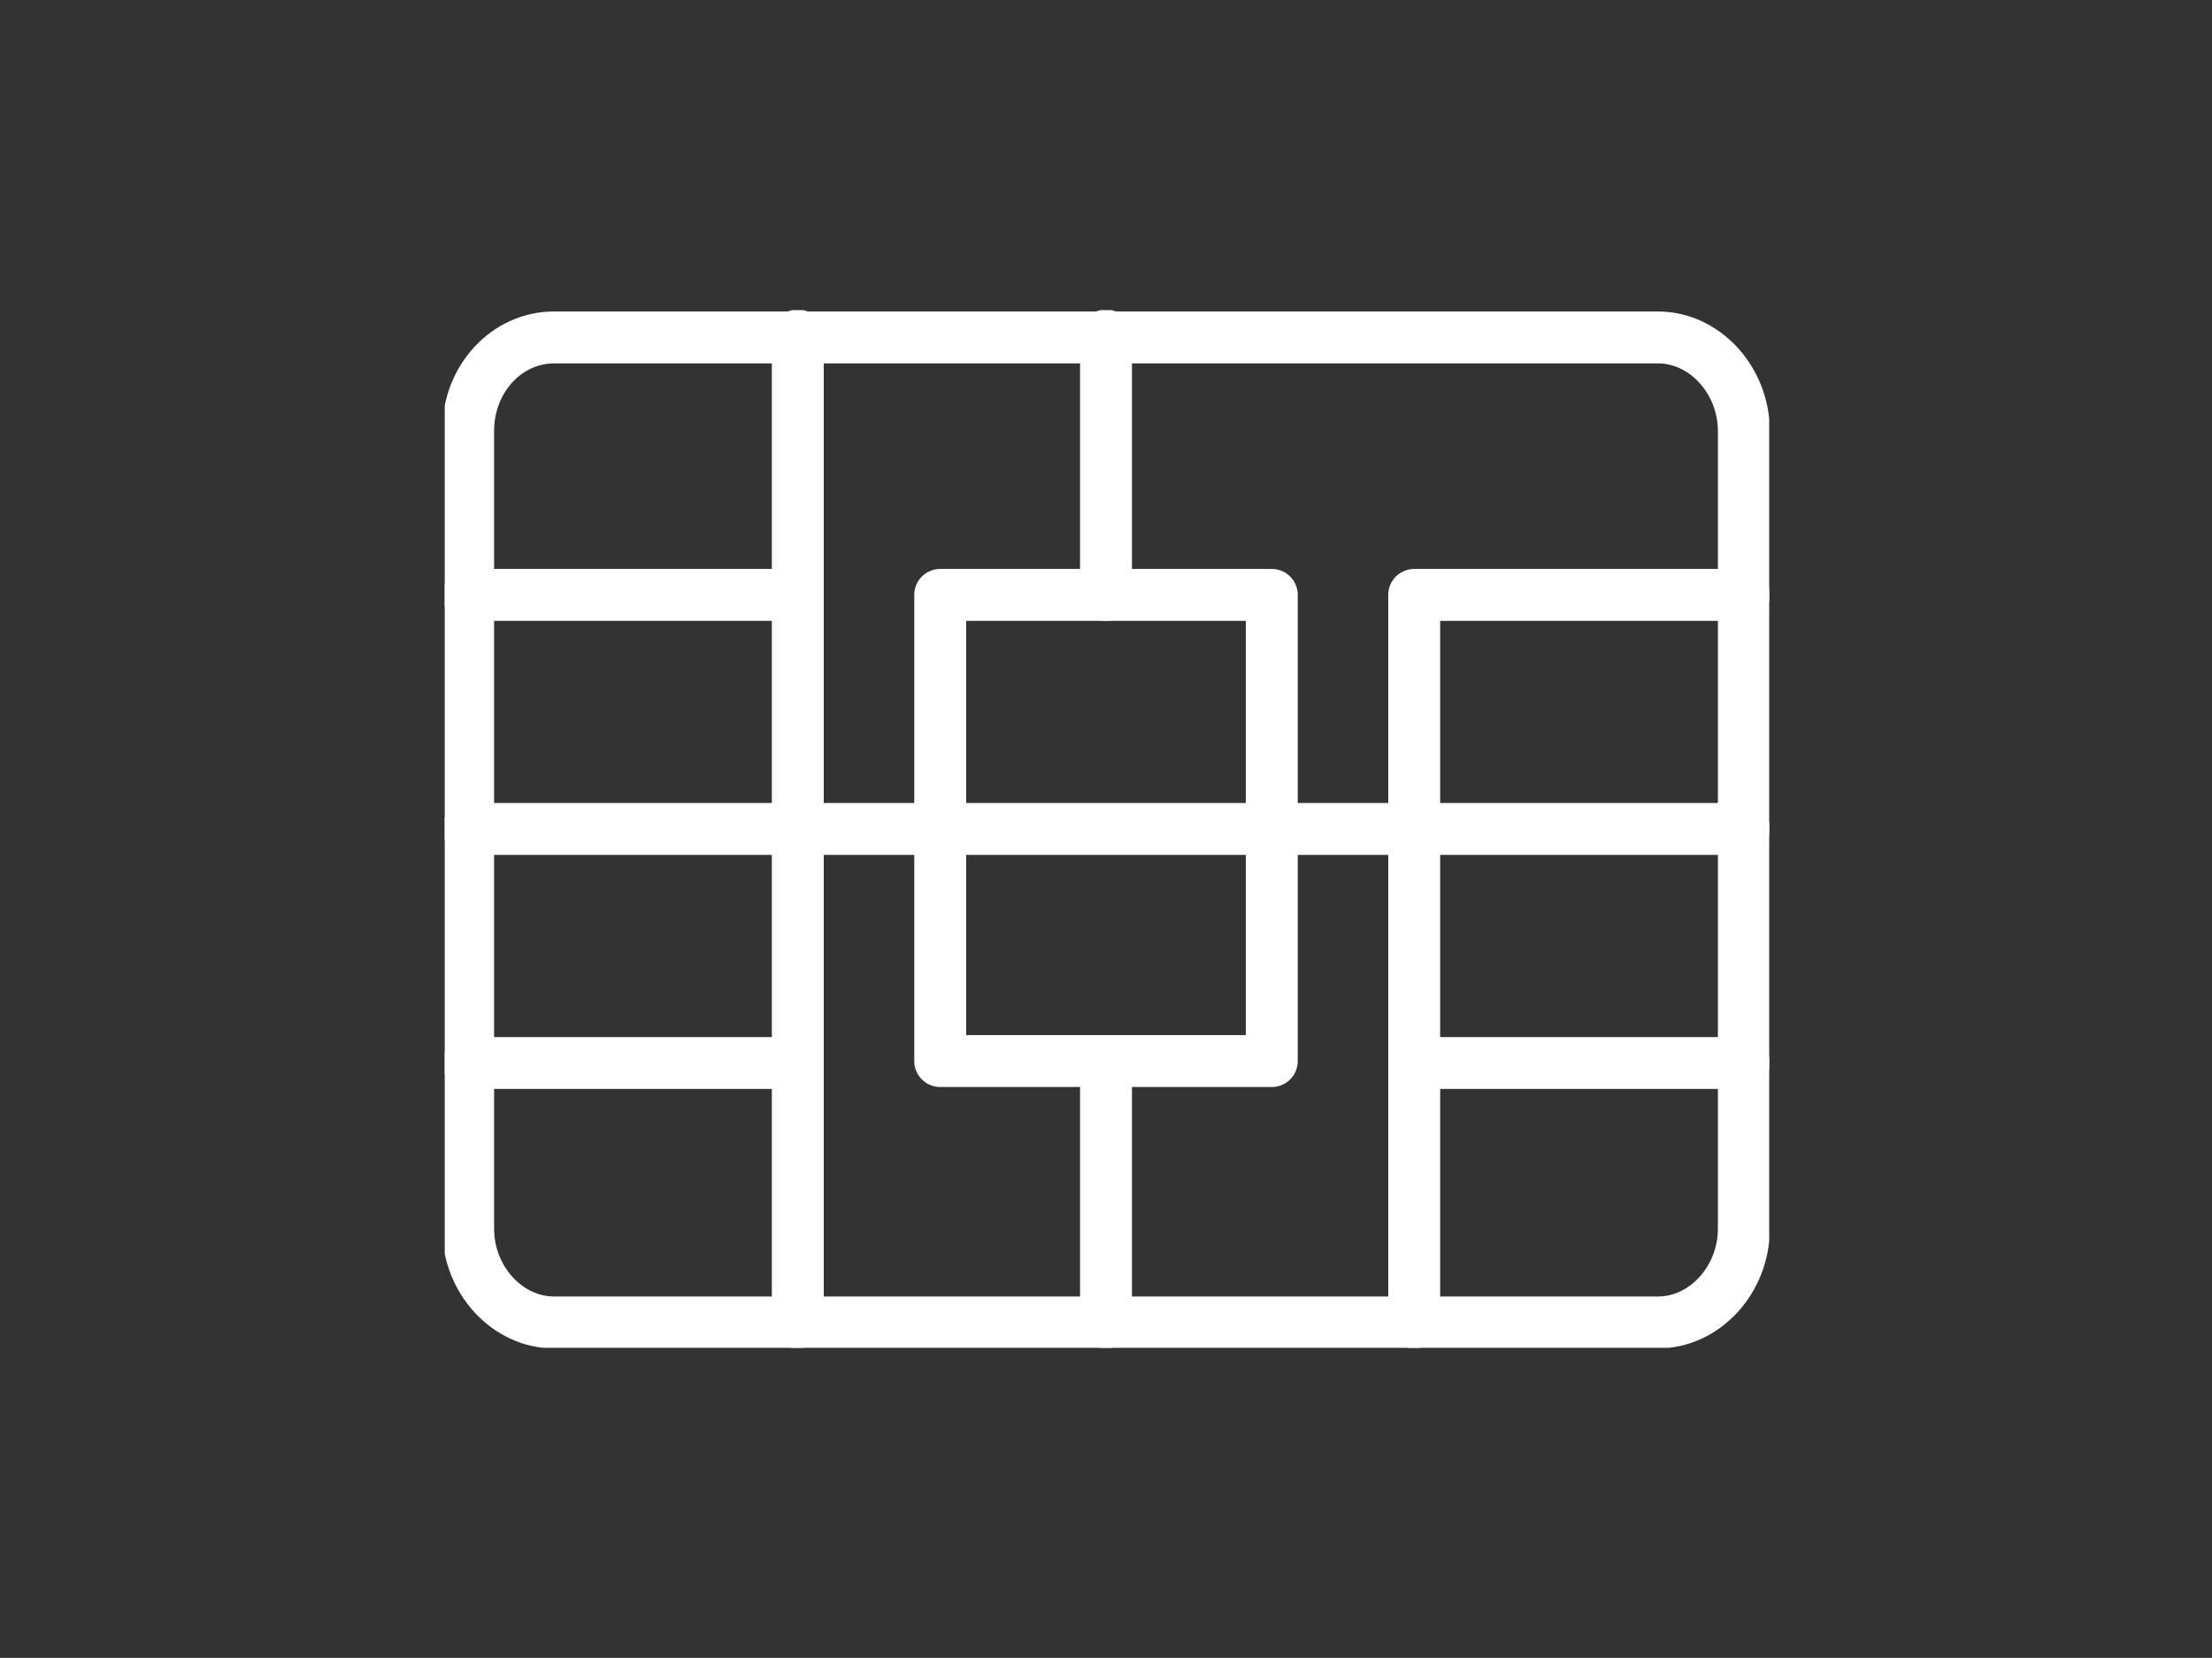
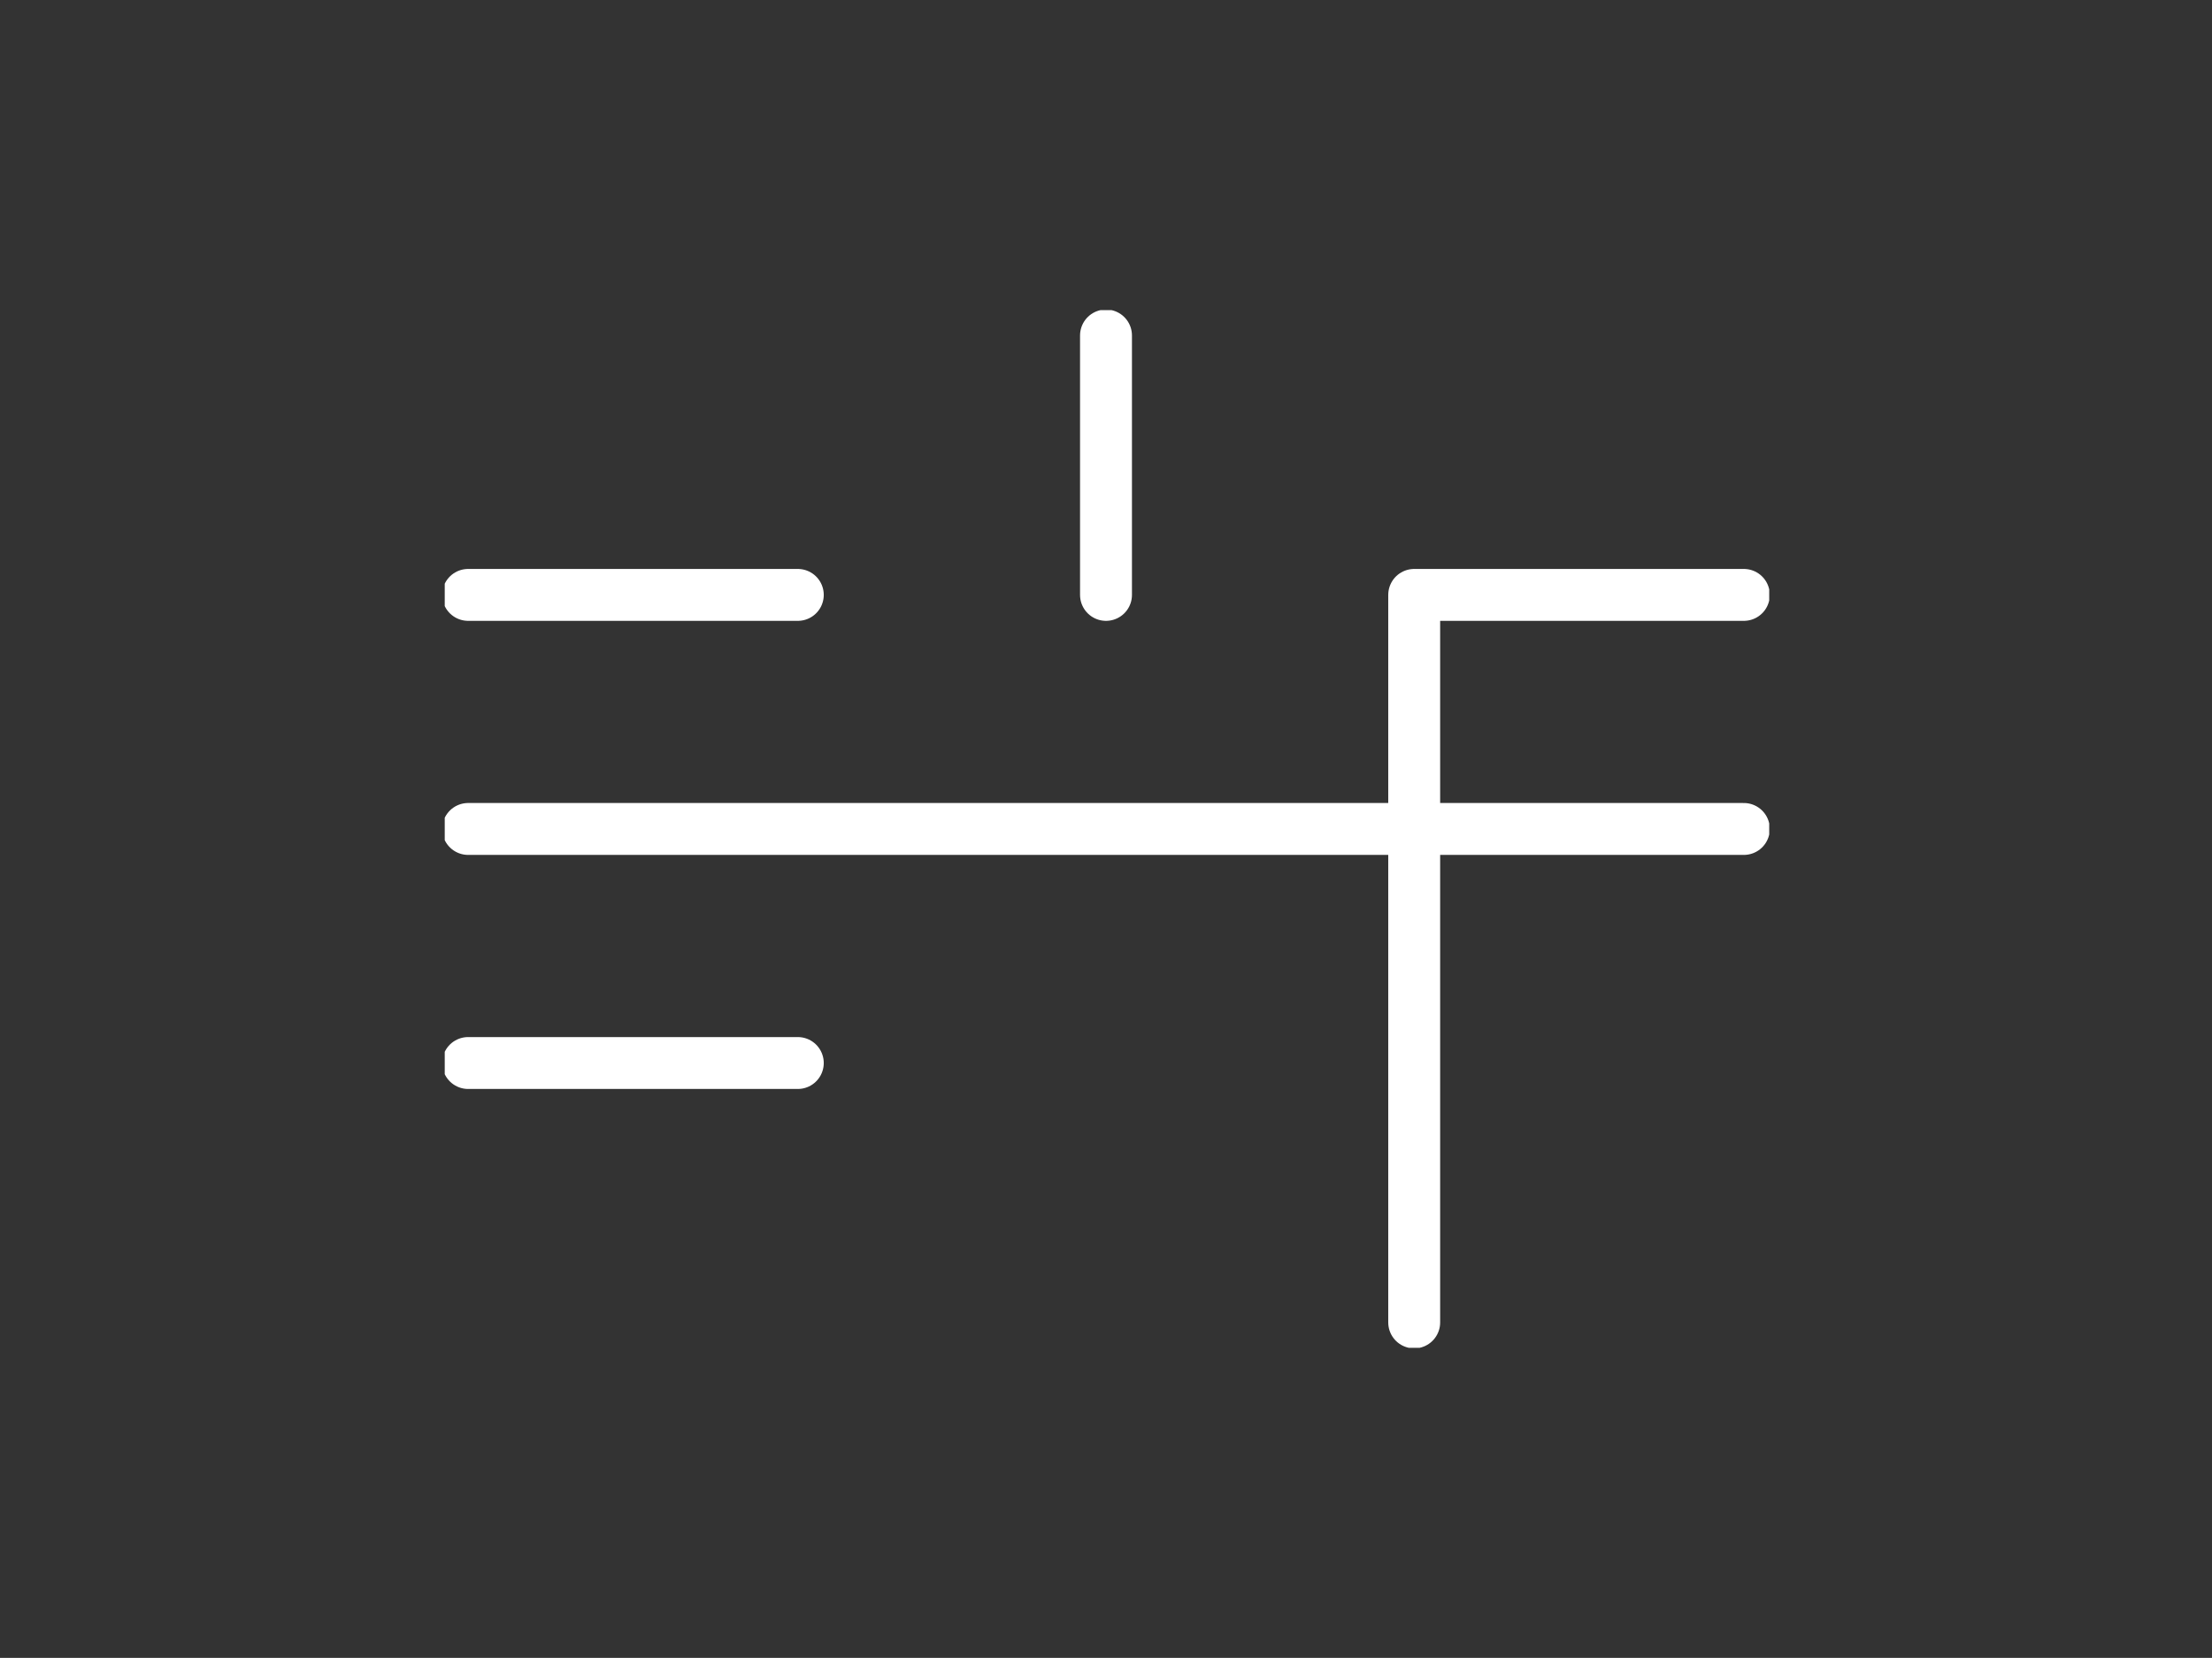
<svg xmlns="http://www.w3.org/2000/svg" xmlns:xlink="http://www.w3.org/1999/xlink" version="1.1" id="레이어_1" x="0px" y="0px" viewBox="0 0 113.4 85" style="enable-background:new 0 0 113.4 85;" xml:space="preserve">
  <rect x="0" y="0" width="113.4" height="85" fill="#333333" stroke="none" />
  <style type="text/css"> .st0{clip-path:url(#SVGID_2_);fill:none;stroke:#FFFFFF;stroke-width:2.661;stroke-linecap:round;stroke-linejoin:round;stroke-miterlimit:10;} </style>
  <g>
    <defs>
      <rect id="SVGID_1_" x="22.8" y="15.9" width="67.9" height="53.2" />
    </defs>
    <clipPath id="SVGID_2_">
      <use xlink:href="#SVGID_1_" style="overflow:visible;" />
    </clipPath>
-     <path class="st0" d="M85,67.8H28.4c-2.4,0-4.4-2.2-4.4-4.8V22.1c0-2.7,2-4.8,4.4-4.8H85c2.4,0,4.4,2.2,4.4,4.8V63 C89.4,65.6,87.4,67.8,85,67.8z" />
    <line class="st0" x1="40.9" y1="30.5" x2="24" y2="30.5" />
    <line class="st0" x1="40.9" y1="54.5" x2="24" y2="54.5" />
-     <line class="st0" x1="72.5" y1="54.5" x2="89.4" y2="54.5" />
    <line class="st0" x1="24" y1="42.5" x2="89.4" y2="42.5" />
-     <line class="st0" x1="40.9" y1="17.2" x2="40.9" y2="67.8" />
    <polyline class="st0" points="72.5,67.8 72.5,30.5 89.4,30.5 " />
-     <rect x="48.2" y="30.5" class="st0" width="17" height="23.9" />
    <line class="st0" x1="56.7" y1="17.2" x2="56.7" y2="30.5" />
-     <line class="st0" x1="56.7" y1="67.8" x2="56.7" y2="54.5" />
  </g>
</svg>